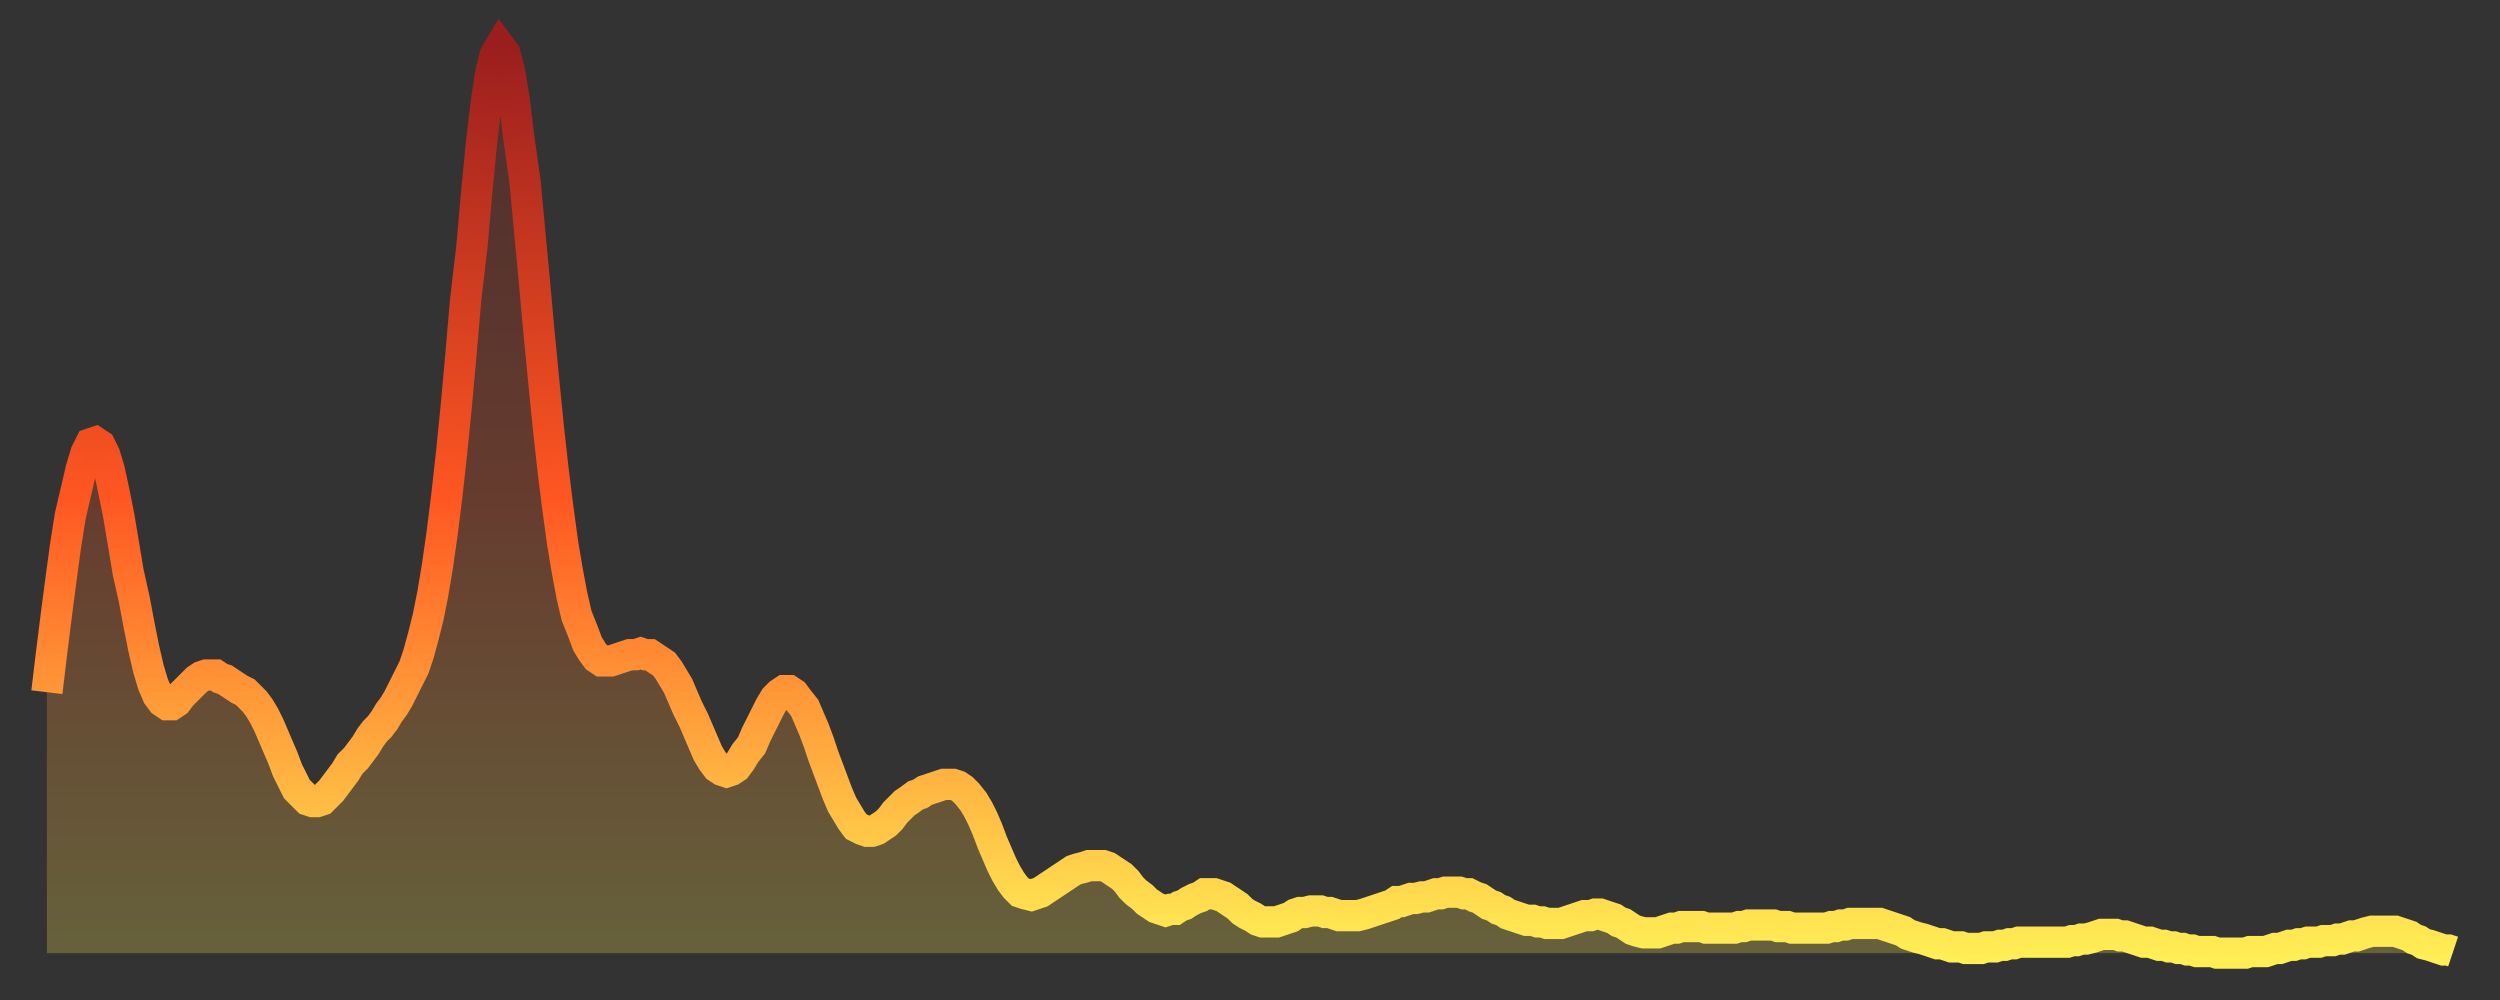
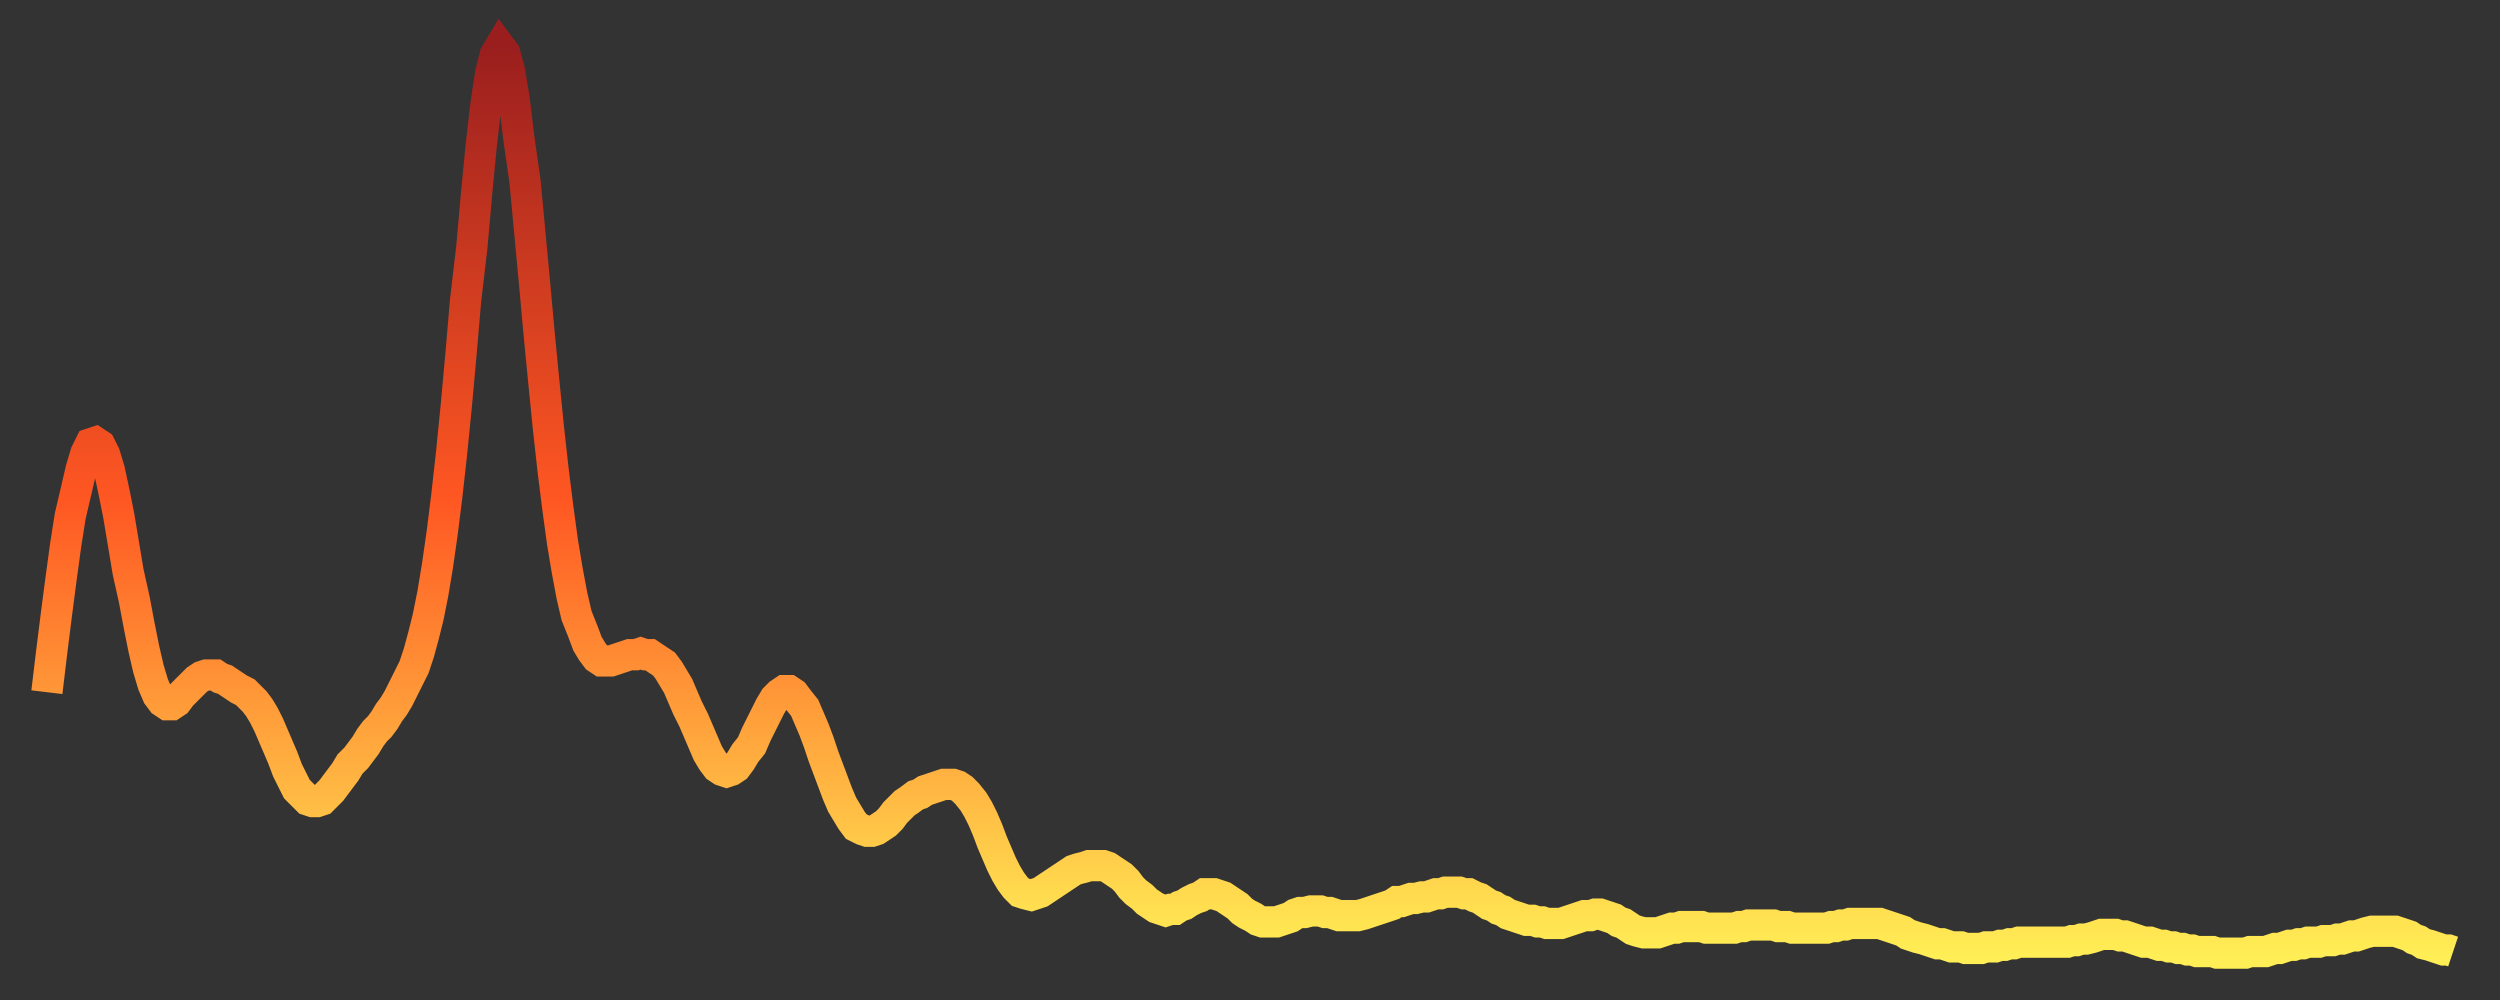
<svg xmlns="http://www.w3.org/2000/svg" baseProfile="full" height="64" version="1.1" width="160">
  <rect width="100%" height="100%" fill="#333333" stroke="none" />
  <defs>
    <linearGradient id="id6836238" x1="0" x2="0" y1="0" y2="1">
      <stop offset="0%" stop-color="#9a1e1e" />
      <stop offset="50%" stop-color="#ff5722" />
      <stop offset="100%" stop-color="#ffee55" />
    </linearGradient>
  </defs>
  <g transform="translate(3,3)">
    <g>
      <path d="M 0.0 41.3 0.3 38.8 0.6 36.4 0.9 34.1 1.2 31.9 1.5 30.0 1.9 28.3 2.2 27.0 2.5 26.0 2.8 25.4 3.1 25.3 3.4 25.5 3.7 26.1 4.0 27.1 4.3 28.5 4.6 30.0 4.9 31.8 5.2 33.6 5.6 35.4 5.9 37.0 6.2 38.5 6.5 39.8 6.8 40.8 7.1 41.5 7.4 41.9 7.7 42.1 8.0 42.1 8.3 41.9 8.6 41.5 8.9 41.2 9.3 40.8 9.6 40.5 9.9 40.3 10.2 40.2 10.5 40.2 10.8 40.2 11.1 40.4 11.4 40.5 11.7 40.7 12.0 40.9 12.3 41.1 12.7 41.3 13.0 41.6 13.3 41.9 13.6 42.3 13.9 42.8 14.2 43.4 14.5 44.1 14.8 44.8 15.1 45.5 15.4 46.3 15.7 46.9 16.0 47.5 16.4 47.9 16.7 48.2 17.0 48.3 17.3 48.3 17.6 48.2 17.9 47.9 18.2 47.6 18.5 47.2 18.8 46.8 19.1 46.4 19.4 45.9 19.8 45.5 20.1 45.1 20.4 44.7 20.7 44.2 21.0 43.8 21.3 43.5 21.6 43.1 21.9 42.6 22.2 42.2 22.5 41.7 22.8 41.1 23.1 40.5 23.5 39.7 23.8 38.8 24.1 37.7 24.4 36.5 24.7 35.0 25.0 33.2 25.3 31.1 25.6 28.7 25.9 26.0 26.2 23.0 26.5 19.7 26.8 16.2 27.2 12.8 27.5 9.4 27.8 6.3 28.1 3.7 28.4 1.7 28.7 0.5 29.0 0.0 29.3 0.4 29.6 1.5 29.9 3.3 30.2 5.8 30.6 8.6 30.9 11.8 31.2 15.0 31.5 18.3 31.8 21.4 32.1 24.4 32.4 27.1 32.7 29.5 33.0 31.7 33.3 33.5 33.6 35.1 33.9 36.4 34.3 37.4 34.6 38.2 34.9 38.7 35.2 39.1 35.5 39.3 35.8 39.3 36.1 39.3 36.4 39.2 36.7 39.1 37.0 39.0 37.3 38.9 37.7 38.9 38.0 38.8 38.3 38.9 38.6 38.9 38.9 39.1 39.2 39.3 39.5 39.5 39.8 39.9 40.1 40.4 40.4 40.9 40.7 41.6 41.0 42.3 41.4 43.1 41.7 43.8 42.0 44.5 42.3 45.2 42.6 45.7 42.9 46.1 43.2 46.3 43.5 46.4 43.8 46.3 44.1 46.1 44.4 45.7 44.7 45.2 45.1 44.7 45.4 44.0 45.7 43.4 46.0 42.8 46.3 42.2 46.6 41.7 46.9 41.4 47.2 41.2 47.5 41.2 47.8 41.4 48.1 41.8 48.5 42.3 48.8 43.0 49.1 43.7 49.4 44.5 49.7 45.4 50.0 46.2 50.3 47.0 50.6 47.8 50.9 48.5 51.2 49.0 51.5 49.5 51.8 49.9 52.2 50.1 52.5 50.2 52.8 50.2 53.1 50.1 53.4 49.9 53.7 49.7 54.0 49.4 54.3 49.0 54.6 48.7 54.9 48.4 55.2 48.2 55.6 47.9 55.9 47.8 56.2 47.6 56.5 47.5 56.8 47.4 57.1 47.3 57.4 47.2 57.7 47.2 58.0 47.2 58.3 47.3 58.6 47.5 58.9 47.8 59.3 48.3 59.6 48.8 59.9 49.4 60.2 50.1 60.5 50.9 60.8 51.6 61.1 52.3 61.4 52.9 61.7 53.4 62.0 53.8 62.3 54.1 62.6 54.2 63.0 54.3 63.3 54.2 63.6 54.1 63.9 53.9 64.2 53.7 64.5 53.5 64.8 53.3 65.1 53.1 65.4 52.9 65.7 52.7 66.0 52.6 66.4 52.5 66.7 52.4 67.0 52.4 67.3 52.4 67.6 52.4 67.9 52.5 68.2 52.7 68.5 52.9 68.8 53.1 69.1 53.4 69.4 53.8 69.7 54.1 70.1 54.4 70.4 54.7 70.7 54.9 71.0 55.1 71.3 55.2 71.6 55.3 71.9 55.2 72.2 55.2 72.5 55.0 72.8 54.9 73.1 54.7 73.5 54.5 73.8 54.4 74.1 54.2 74.4 54.2 74.7 54.2 75.0 54.3 75.3 54.4 75.6 54.6 75.9 54.8 76.2 55.0 76.5 55.3 76.8 55.5 77.2 55.7 77.5 55.9 77.8 56.0 78.1 56.0 78.4 56.0 78.7 56.0 79.0 55.9 79.3 55.8 79.6 55.7 79.9 55.5 80.2 55.4 80.5 55.4 80.9 55.3 81.2 55.3 81.5 55.3 81.8 55.4 82.1 55.4 82.4 55.5 82.7 55.6 83.0 55.6 83.3 55.6 83.6 55.6 83.9 55.6 84.3 55.5 84.6 55.4 84.9 55.3 85.2 55.2 85.5 55.1 85.8 55.0 86.1 54.9 86.4 54.7 86.7 54.7 87.0 54.6 87.3 54.5 87.6 54.5 88.0 54.4 88.3 54.4 88.6 54.3 88.9 54.2 89.2 54.2 89.5 54.1 89.8 54.1 90.1 54.1 90.4 54.1 90.7 54.2 91.0 54.2 91.4 54.4 91.7 54.5 92.0 54.7 92.3 54.9 92.6 55.0 92.9 55.2 93.2 55.3 93.5 55.5 93.8 55.6 94.1 55.7 94.4 55.8 94.7 55.9 95.1 55.9 95.4 56.0 95.7 56.0 96.0 56.1 96.3 56.1 96.6 56.1 96.9 56.1 97.2 56.0 97.5 55.9 97.8 55.8 98.1 55.7 98.4 55.6 98.8 55.6 99.1 55.5 99.4 55.5 99.7 55.6 100.0 55.7 100.3 55.8 100.6 56.0 100.9 56.1 101.2 56.3 101.5 56.5 101.8 56.6 102.2 56.7 102.5 56.7 102.8 56.7 103.1 56.7 103.4 56.6 103.7 56.5 104.0 56.4 104.3 56.4 104.6 56.3 104.9 56.3 105.2 56.3 105.5 56.3 105.9 56.3 106.2 56.4 106.5 56.4 106.8 56.4 107.1 56.4 107.4 56.4 107.7 56.4 108.0 56.4 108.3 56.3 108.6 56.3 108.9 56.2 109.3 56.2 109.6 56.2 109.9 56.2 110.2 56.2 110.5 56.2 110.8 56.3 111.1 56.3 111.4 56.3 111.7 56.4 112.0 56.4 112.3 56.4 112.6 56.4 113.0 56.4 113.3 56.4 113.6 56.4 113.9 56.4 114.2 56.3 114.5 56.3 114.8 56.2 115.1 56.2 115.4 56.1 115.7 56.1 116.0 56.1 116.3 56.1 116.7 56.1 117.0 56.1 117.3 56.1 117.6 56.2 117.9 56.3 118.2 56.4 118.5 56.5 118.8 56.6 119.1 56.8 119.4 56.9 119.7 57.0 120.1 57.1 120.4 57.2 120.7 57.3 121.0 57.4 121.3 57.4 121.6 57.5 121.9 57.6 122.2 57.6 122.5 57.6 122.8 57.7 123.1 57.7 123.4 57.7 123.8 57.7 124.1 57.6 124.4 57.6 124.7 57.6 125.0 57.5 125.3 57.5 125.6 57.4 125.9 57.4 126.2 57.3 126.5 57.3 126.8 57.3 127.2 57.3 127.5 57.3 127.8 57.3 128.1 57.3 128.4 57.3 128.7 57.3 129.0 57.3 129.3 57.3 129.6 57.2 129.9 57.2 130.2 57.1 130.5 57.1 130.9 57.0 131.2 56.9 131.5 56.8 131.8 56.8 132.1 56.8 132.4 56.8 132.7 56.9 133.0 56.9 133.3 57.0 133.6 57.1 133.9 57.2 134.2 57.3 134.6 57.3 134.9 57.4 135.2 57.5 135.5 57.5 135.8 57.6 136.1 57.6 136.4 57.7 136.7 57.7 137.0 57.8 137.3 57.8 137.6 57.9 138.0 57.9 138.3 57.9 138.6 57.9 138.9 58.0 139.2 58.0 139.5 58.0 139.8 58.0 140.1 58.0 140.4 58.0 140.7 58.0 141.0 57.9 141.3 57.9 141.7 57.9 142.0 57.9 142.3 57.8 142.6 57.7 142.9 57.7 143.2 57.6 143.5 57.5 143.8 57.5 144.1 57.4 144.4 57.4 144.7 57.3 145.1 57.3 145.4 57.3 145.7 57.2 146.0 57.2 146.3 57.2 146.6 57.1 146.9 57.1 147.2 57.0 147.5 56.9 147.8 56.9 148.1 56.8 148.4 56.7 148.8 56.6 149.1 56.6 149.4 56.6 149.7 56.6 150.0 56.6 150.3 56.6 150.6 56.7 150.9 56.8 151.2 56.9 151.5 57.1 151.8 57.2 152.1 57.4 152.5 57.5 152.8 57.6 153.1 57.7 153.4 57.8 153.7 57.8 154.0 57.9" fill="none" id="graph-curve" opacity="1" stroke="url(#id6836238)" stroke-width="2" />
-       <path d="M 0 58 L 0.0 41.3 0.3 38.8 0.6 36.4 0.9 34.1 1.2 31.9 1.5 30.0 1.9 28.3 2.2 27.0 2.5 26.0 2.8 25.4 3.1 25.3 3.4 25.5 3.7 26.1 4.0 27.1 4.3 28.5 4.6 30.0 4.9 31.8 5.2 33.6 5.6 35.4 5.9 37.0 6.2 38.5 6.5 39.8 6.8 40.8 7.1 41.5 7.4 41.9 7.7 42.1 8.0 42.1 8.3 41.9 8.6 41.5 8.9 41.2 9.3 40.8 9.6 40.5 9.9 40.3 10.2 40.2 10.5 40.2 10.8 40.2 11.1 40.4 11.4 40.5 11.7 40.7 12.0 40.9 12.3 41.1 12.7 41.3 13.0 41.6 13.3 41.9 13.6 42.3 13.9 42.8 14.2 43.4 14.5 44.1 14.8 44.8 15.1 45.5 15.4 46.3 15.7 46.9 16.0 47.5 16.4 47.9 16.7 48.2 17.0 48.3 17.3 48.3 17.6 48.2 17.9 47.9 18.2 47.6 18.5 47.2 18.8 46.8 19.1 46.4 19.4 45.9 19.8 45.5 20.1 45.1 20.4 44.7 20.7 44.2 21.0 43.8 21.3 43.5 21.6 43.1 21.9 42.6 22.2 42.2 22.5 41.7 22.8 41.1 23.1 40.5 23.5 39.7 23.8 38.8 24.1 37.7 24.4 36.5 24.7 35.0 25.0 33.2 25.3 31.1 25.6 28.7 25.9 26.0 26.2 23.0 26.5 19.7 26.8 16.2 27.2 12.8 27.5 9.4 27.8 6.3 28.1 3.7 28.4 1.7 28.7 0.5 29.0 0.0 29.3 0.4 29.6 1.5 29.9 3.3 30.2 5.8 30.6 8.6 30.9 11.8 31.2 15.0 31.5 18.3 31.8 21.4 32.1 24.4 32.4 27.1 32.7 29.5 33.0 31.7 33.3 33.5 33.6 35.1 33.9 36.4 34.3 37.4 34.6 38.2 34.9 38.7 35.2 39.1 35.5 39.3 35.8 39.3 36.1 39.3 36.4 39.2 36.7 39.1 37.0 39.0 37.3 38.9 37.7 38.9 38.0 38.8 38.3 38.9 38.6 38.9 38.9 39.1 39.2 39.3 39.5 39.5 39.8 39.9 40.1 40.4 40.4 40.9 40.7 41.6 41.0 42.3 41.4 43.1 41.7 43.8 42.0 44.5 42.3 45.2 42.6 45.7 42.9 46.1 43.2 46.3 43.5 46.4 43.8 46.3 44.1 46.1 44.4 45.7 44.7 45.2 45.1 44.7 45.4 44.0 45.7 43.4 46.0 42.8 46.3 42.2 46.6 41.7 46.9 41.4 47.2 41.2 47.5 41.2 47.8 41.4 48.1 41.8 48.5 42.3 48.8 43.0 49.1 43.7 49.4 44.5 49.7 45.4 50.0 46.2 50.3 47.0 50.6 47.8 50.9 48.5 51.2 49.0 51.5 49.5 51.8 49.9 52.2 50.1 52.5 50.2 52.8 50.2 53.1 50.1 53.4 49.9 53.7 49.7 54.0 49.4 54.3 49.0 54.6 48.7 54.9 48.4 55.2 48.2 55.6 47.9 55.9 47.8 56.2 47.6 56.5 47.5 56.8 47.4 57.1 47.3 57.4 47.2 57.7 47.2 58.0 47.2 58.3 47.3 58.6 47.5 58.9 47.8 59.3 48.3 59.6 48.8 59.9 49.4 60.2 50.1 60.5 50.9 60.8 51.6 61.1 52.3 61.4 52.9 61.7 53.4 62.0 53.8 62.3 54.1 62.6 54.2 63.0 54.3 63.3 54.2 63.6 54.1 63.9 53.9 64.2 53.7 64.5 53.5 64.8 53.3 65.1 53.1 65.4 52.9 65.7 52.7 66.0 52.6 66.4 52.5 66.7 52.4 67.0 52.4 67.3 52.4 67.6 52.4 67.9 52.5 68.2 52.7 68.5 52.9 68.8 53.1 69.1 53.4 69.4 53.8 69.7 54.1 70.1 54.4 70.4 54.7 70.7 54.9 71.0 55.1 71.3 55.2 71.6 55.3 71.9 55.2 72.2 55.2 72.5 55.0 72.8 54.9 73.1 54.7 73.5 54.5 73.8 54.4 74.1 54.2 74.4 54.2 74.7 54.2 75.0 54.3 75.3 54.4 75.6 54.6 75.9 54.8 76.2 55.0 76.5 55.3 76.8 55.5 77.2 55.7 77.5 55.9 77.8 56.0 78.1 56.0 78.4 56.0 78.7 56.0 79.0 55.9 79.3 55.8 79.6 55.7 79.9 55.5 80.2 55.4 80.5 55.4 80.9 55.3 81.2 55.3 81.5 55.3 81.8 55.4 82.1 55.4 82.4 55.5 82.7 55.6 83.0 55.6 83.3 55.6 83.6 55.6 83.9 55.6 84.3 55.5 84.6 55.4 84.9 55.3 85.2 55.2 85.5 55.1 85.8 55.0 86.1 54.9 86.4 54.7 86.7 54.7 87.0 54.6 87.3 54.5 87.6 54.5 88.0 54.4 88.3 54.4 88.6 54.3 88.9 54.2 89.2 54.2 89.5 54.1 89.8 54.1 90.1 54.1 90.4 54.1 90.7 54.2 91.0 54.2 91.4 54.4 91.7 54.5 92.0 54.7 92.3 54.9 92.6 55.0 92.9 55.2 93.2 55.3 93.5 55.5 93.8 55.6 94.1 55.7 94.4 55.8 94.7 55.9 95.1 55.9 95.4 56.0 95.7 56.0 96.0 56.1 96.3 56.1 96.6 56.1 96.9 56.1 97.2 56.0 97.5 55.9 97.8 55.8 98.1 55.7 98.4 55.6 98.8 55.6 99.1 55.5 99.4 55.5 99.7 55.6 100.0 55.7 100.3 55.8 100.6 56.0 100.9 56.1 101.2 56.3 101.5 56.5 101.8 56.6 102.2 56.7 102.5 56.7 102.8 56.7 103.1 56.7 103.4 56.6 103.7 56.5 104.0 56.4 104.3 56.4 104.6 56.3 104.9 56.3 105.2 56.3 105.5 56.3 105.9 56.3 106.2 56.4 106.5 56.4 106.8 56.4 107.1 56.4 107.4 56.4 107.7 56.4 108.0 56.4 108.3 56.3 108.6 56.3 108.9 56.2 109.3 56.2 109.6 56.2 109.9 56.2 110.2 56.2 110.5 56.2 110.8 56.3 111.1 56.3 111.4 56.3 111.7 56.4 112.0 56.4 112.3 56.4 112.6 56.4 113.0 56.4 113.3 56.4 113.6 56.4 113.9 56.4 114.2 56.3 114.5 56.3 114.8 56.2 115.1 56.2 115.4 56.1 115.7 56.1 116.0 56.1 116.3 56.1 116.7 56.1 117.0 56.1 117.3 56.1 117.6 56.2 117.9 56.3 118.2 56.4 118.5 56.5 118.8 56.6 119.1 56.8 119.4 56.9 119.7 57.0 120.1 57.1 120.4 57.2 120.7 57.3 121.0 57.4 121.3 57.4 121.6 57.5 121.9 57.6 122.2 57.6 122.5 57.6 122.8 57.7 123.1 57.7 123.4 57.7 123.8 57.7 124.1 57.6 124.4 57.6 124.7 57.6 125.0 57.5 125.3 57.5 125.6 57.4 125.9 57.4 126.2 57.3 126.5 57.3 126.8 57.3 127.2 57.3 127.5 57.3 127.8 57.3 128.1 57.3 128.4 57.3 128.7 57.3 129.0 57.3 129.3 57.3 129.6 57.2 129.9 57.2 130.2 57.1 130.5 57.1 130.9 57.0 131.2 56.9 131.5 56.8 131.8 56.8 132.1 56.8 132.4 56.8 132.7 56.9 133.0 56.9 133.3 57.0 133.6 57.1 133.9 57.2 134.2 57.3 134.6 57.3 134.9 57.4 135.2 57.5 135.5 57.5 135.8 57.6 136.1 57.6 136.4 57.7 136.7 57.7 137.0 57.8 137.3 57.8 137.6 57.9 138.0 57.9 138.3 57.9 138.6 57.9 138.9 58.0 139.2 58.0 139.5 58.0 139.8 58.0 140.1 58.0 140.4 58.0 140.7 58.0 141.0 57.9 141.3 57.9 141.7 57.9 142.0 57.9 142.3 57.8 142.6 57.7 142.9 57.7 143.2 57.6 143.5 57.5 143.8 57.5 144.1 57.4 144.4 57.4 144.7 57.3 145.1 57.3 145.4 57.3 145.7 57.2 146.0 57.2 146.3 57.2 146.6 57.1 146.9 57.1 147.2 57.0 147.5 56.9 147.8 56.9 148.1 56.8 148.4 56.7 148.8 56.6 149.1 56.6 149.4 56.6 149.7 56.6 150.0 56.6 150.3 56.6 150.6 56.7 150.9 56.8 151.2 56.9 151.5 57.1 151.8 57.2 152.1 57.4 152.5 57.5 152.8 57.6 153.1 57.7 153.4 57.8 153.7 57.8 154.0 57.9 154 58" fill="url(#id6836238)" fill-opacity=".25" id="graph-shadow" />
    </g>
  </g>
</svg>